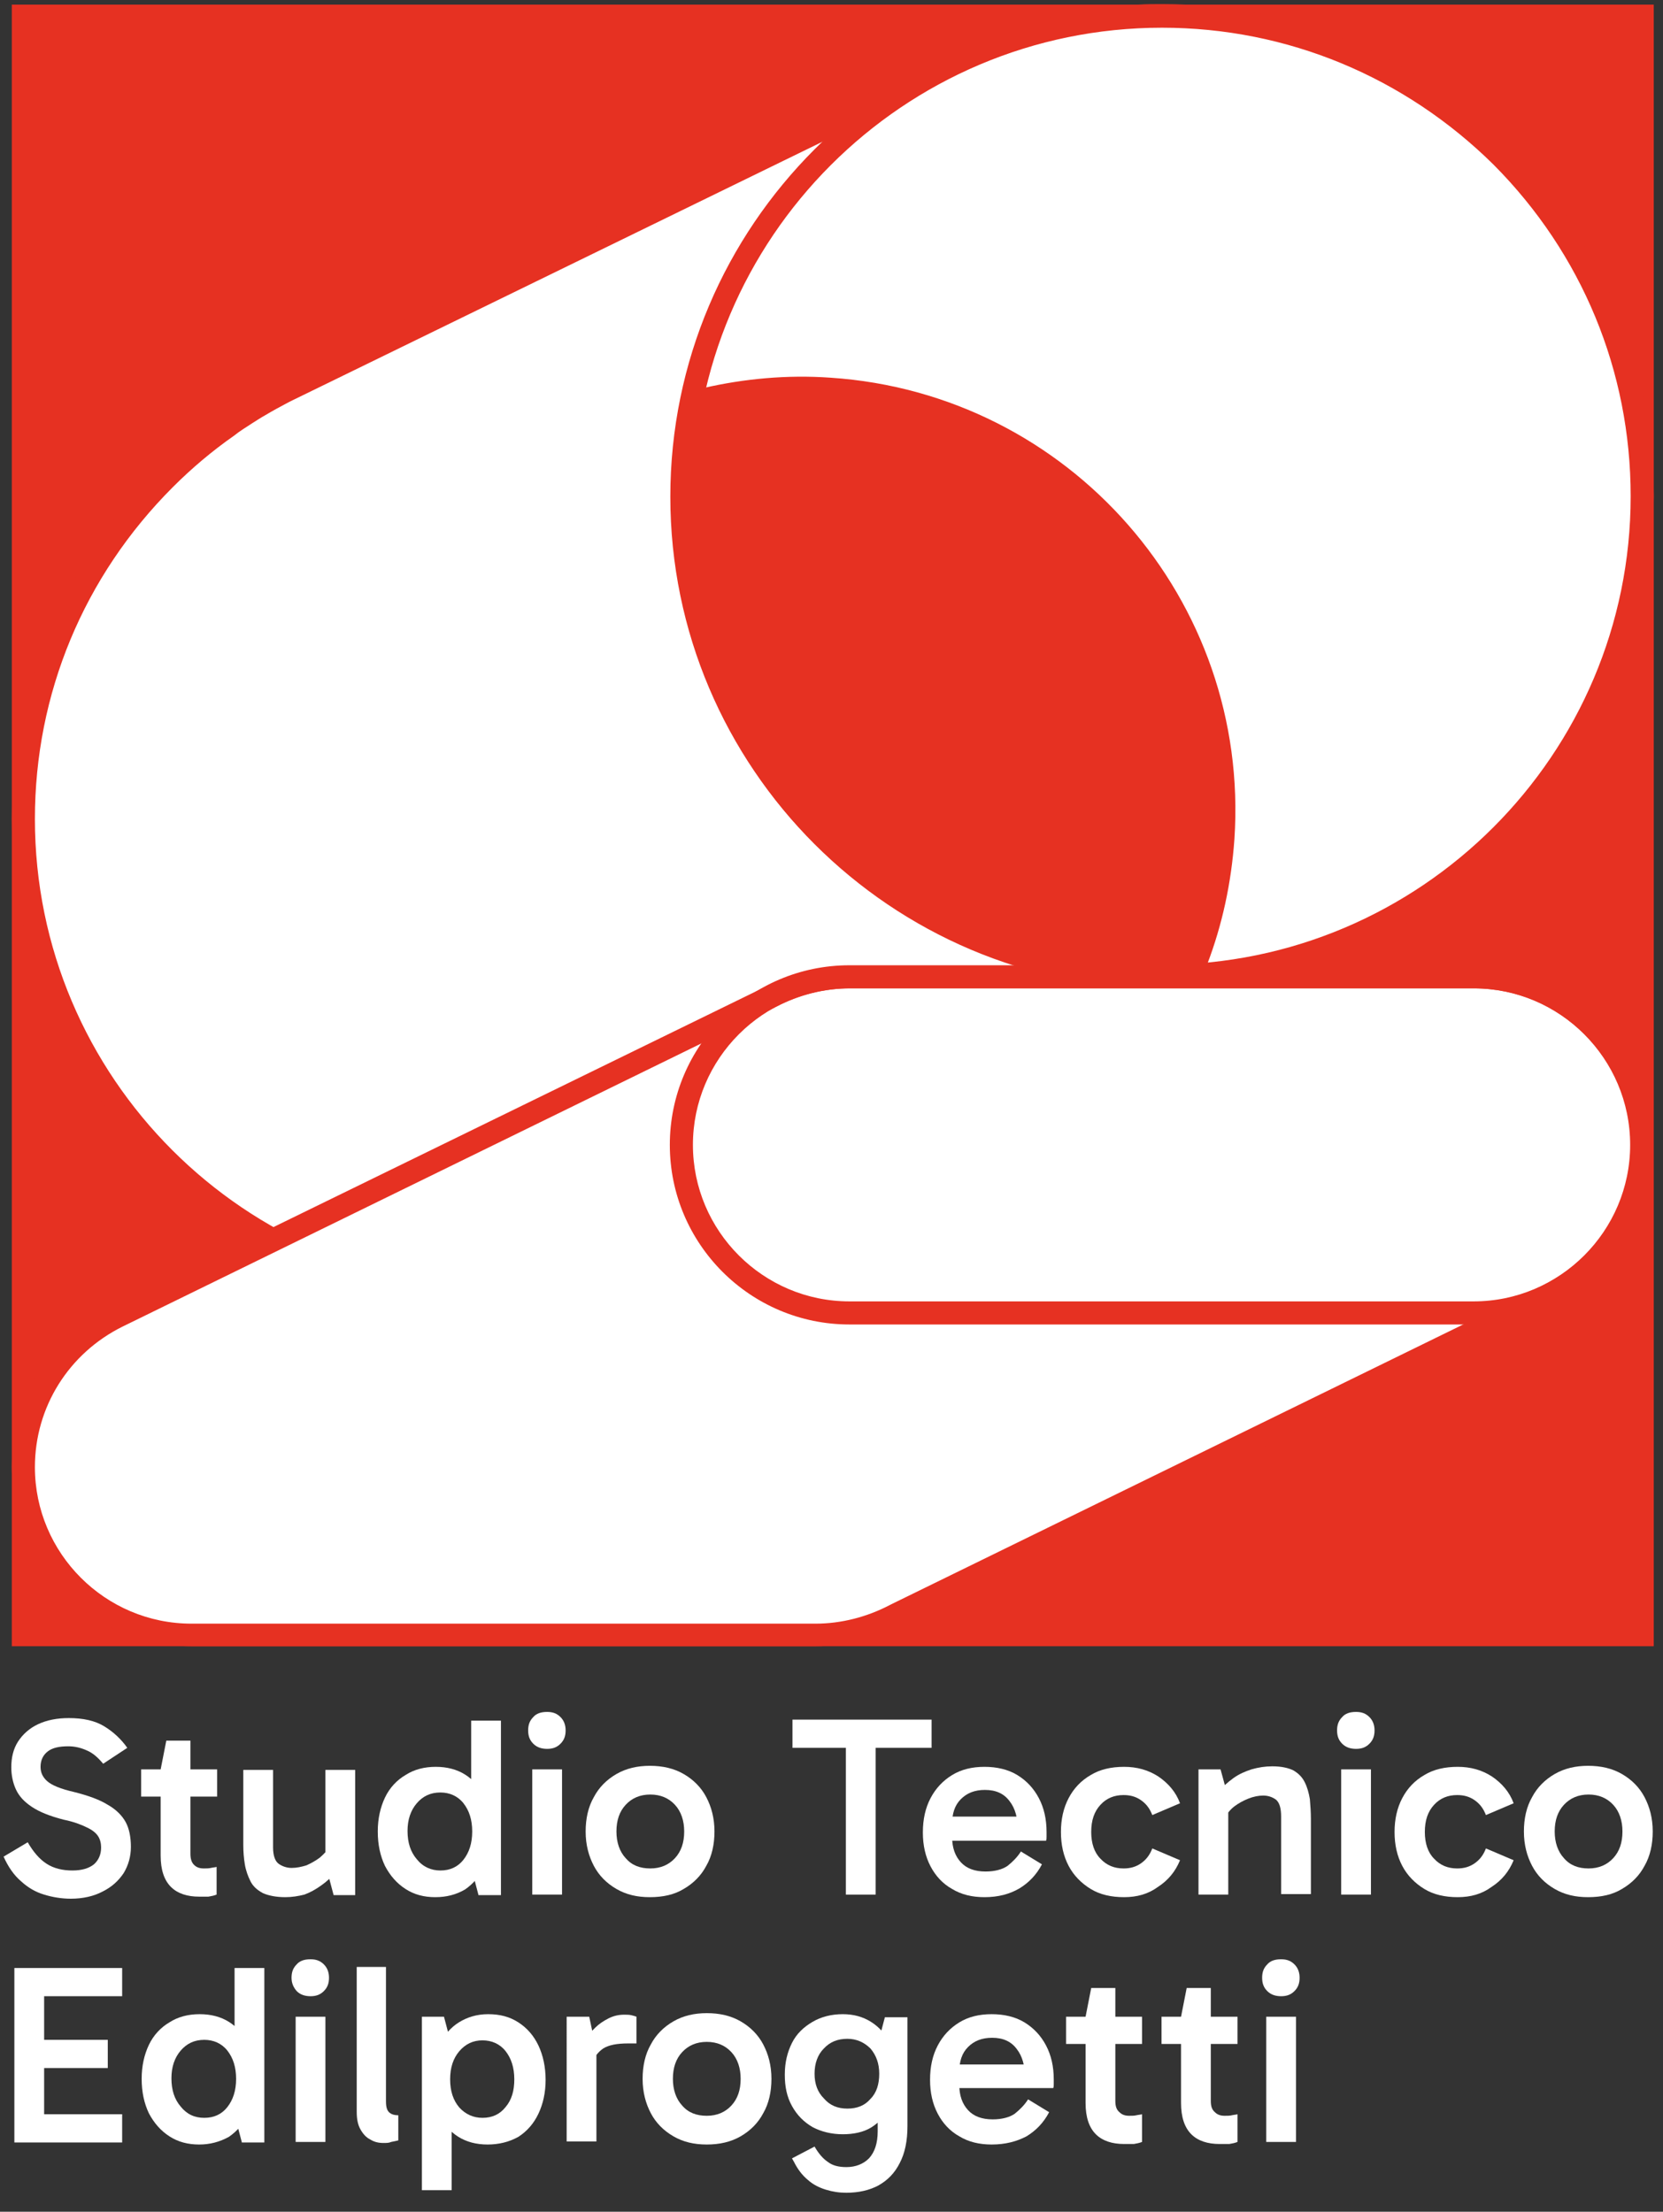
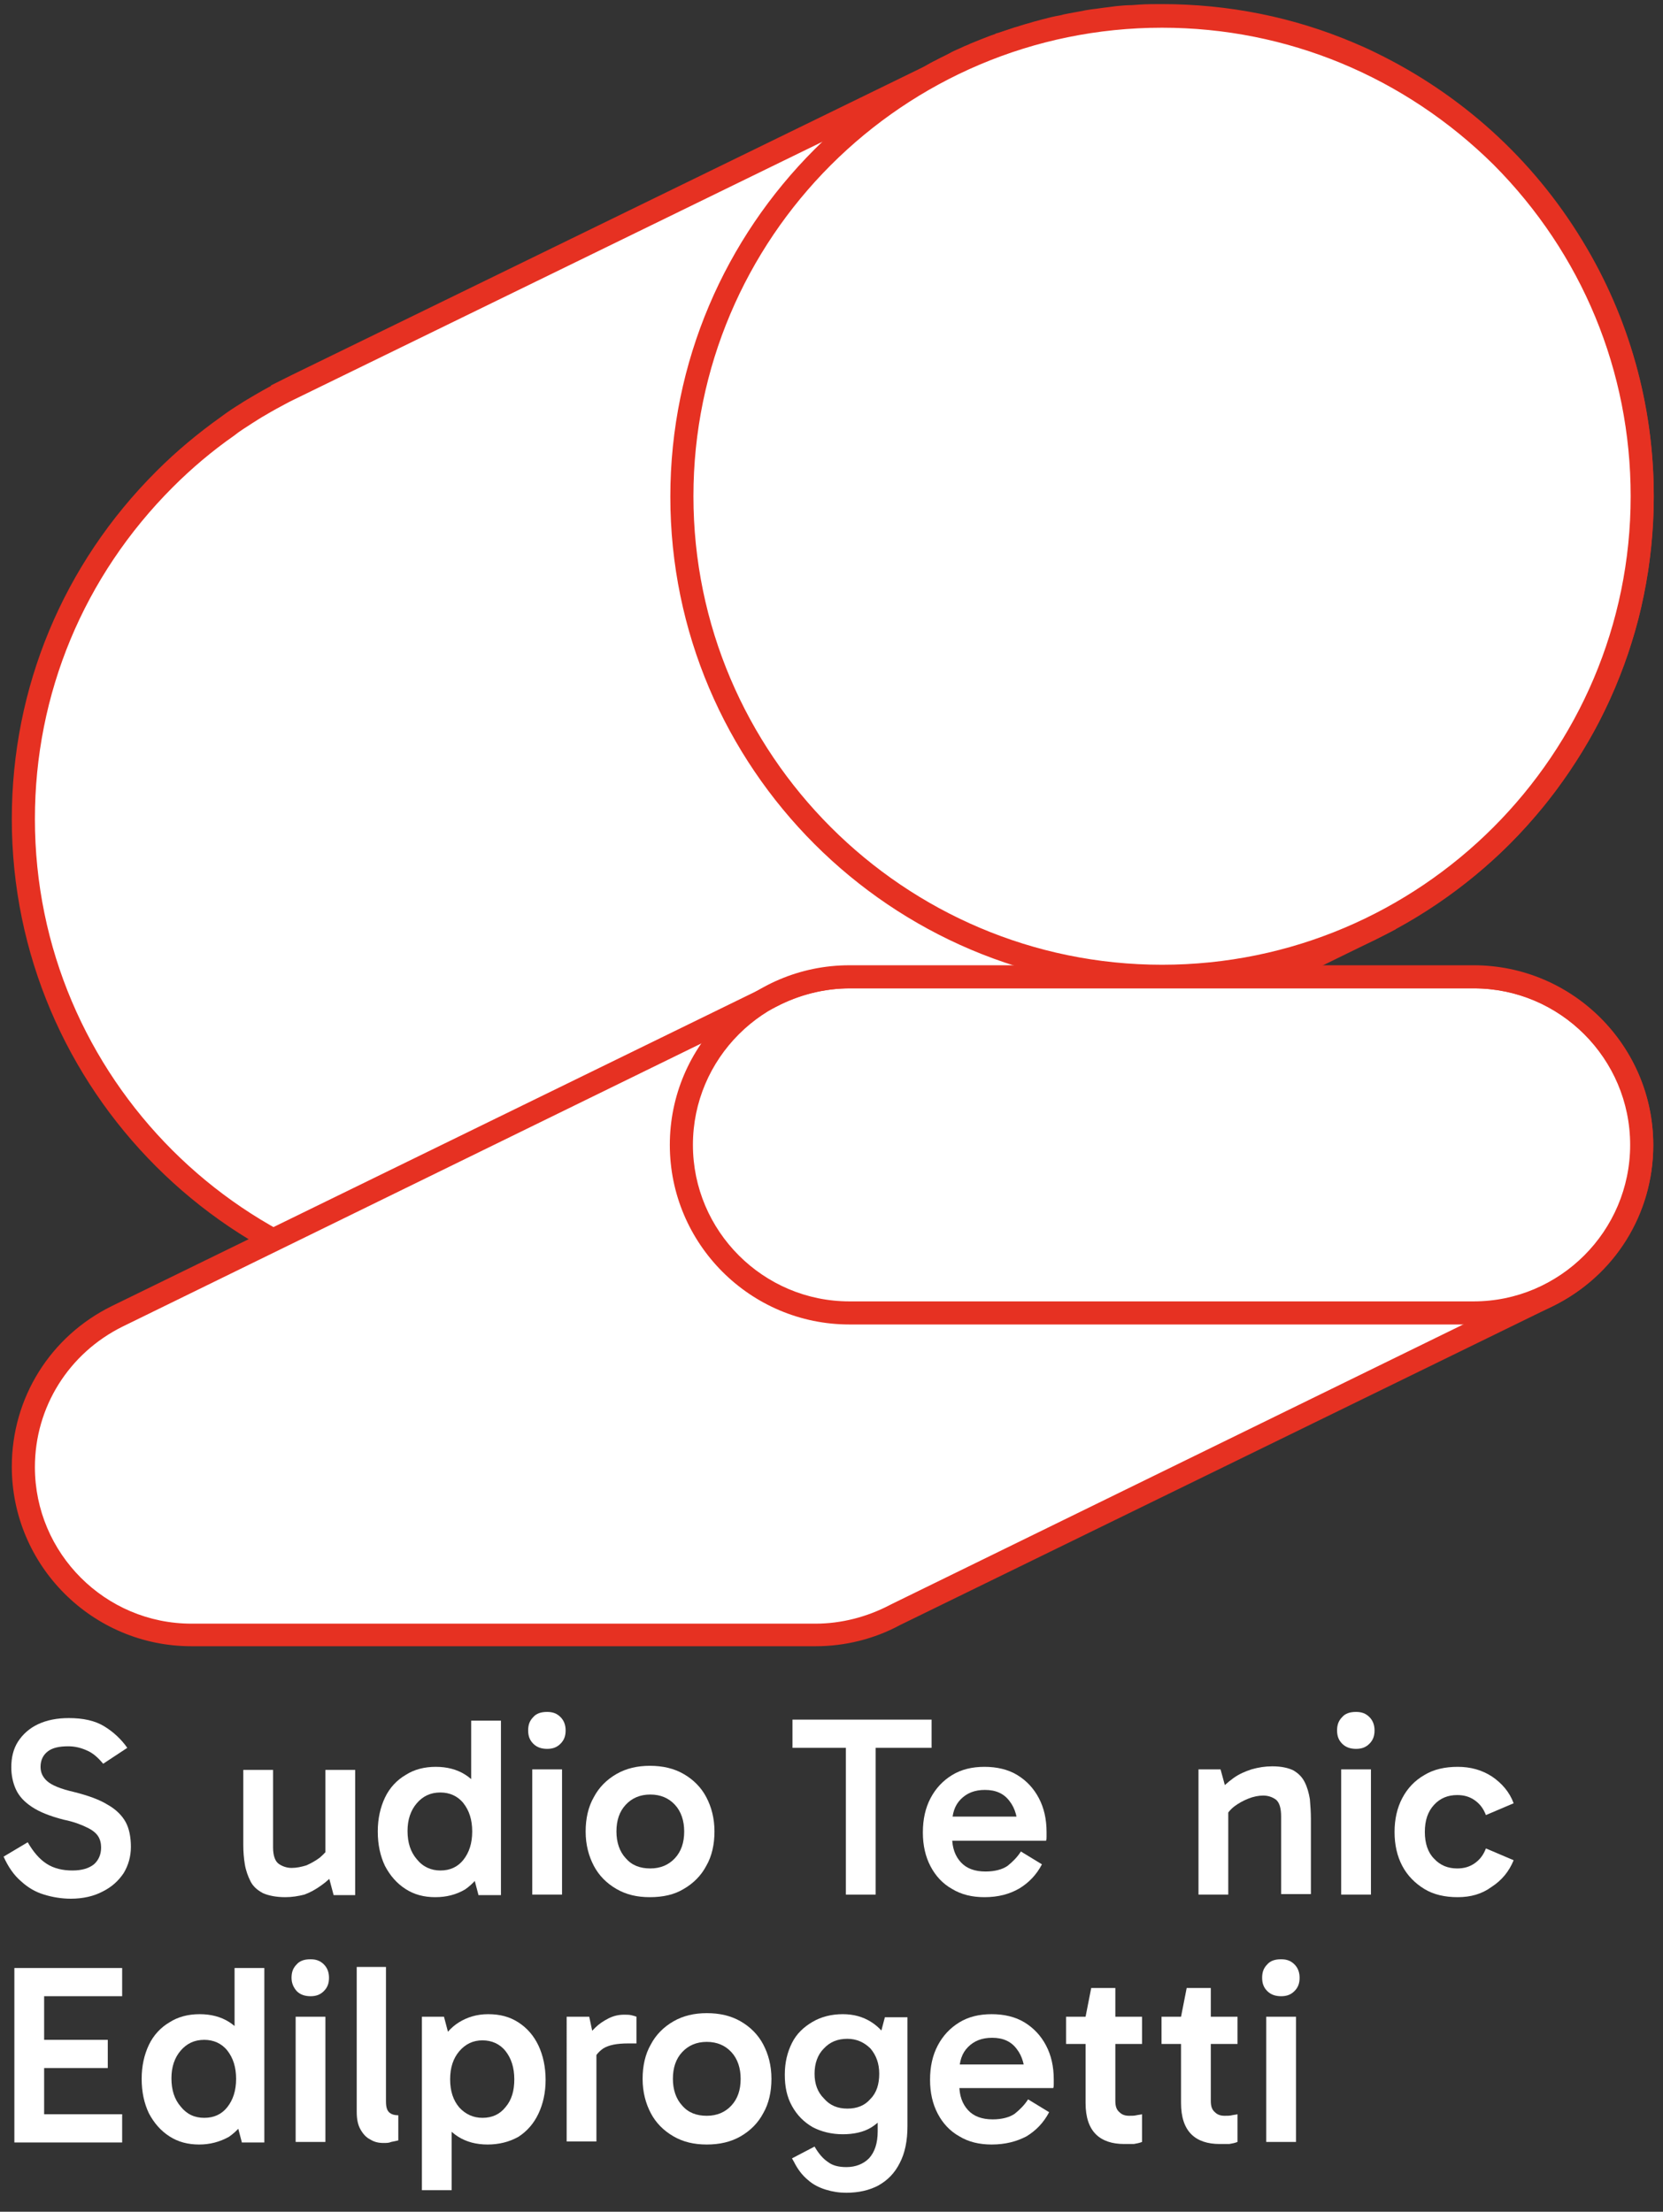
<svg xmlns="http://www.w3.org/2000/svg" version="1.1" id="Livello_1" x="0px" y="0px" viewBox="0 0 324 431" overflow="visible" xml:space="preserve">
  <rect x="0" y="0" width="324" height="431" fill="#333333" stroke="none" />
  <g>
    <path fill="#FFFFFF" d="M13.8,370c-1.8,0-3.6-0.3-5.2-0.8c-1.7-0.5-3.2-1.4-4.5-2.6c-1.4-1.2-2.5-2.8-3.4-4.8l4.7-2.8   c1.1,1.9,2.3,3.3,3.7,4.2c1.4,0.9,3.1,1.3,5,1.3c1.8,0,3.2-0.4,4.2-1.2c0.9-0.8,1.4-1.9,1.4-3.3c0-0.8-0.2-1.6-0.6-2.2   c-0.4-0.6-1.1-1.2-2.2-1.7c-1-0.5-2.5-1.1-4.5-1.5c-2.7-0.7-4.7-1.5-6.2-2.5c-1.5-1-2.5-2.1-3.1-3.4c-0.6-1.3-0.9-2.8-0.9-4.3   c0-1.9,0.4-3.6,1.3-5c0.9-1.4,2.2-2.6,3.9-3.4c1.7-0.8,3.7-1.2,6-1.2c2.8,0,5.1,0.5,6.9,1.6c1.8,1.1,3.3,2.5,4.5,4.2l-4.7,3.1   c-1-1.2-2-2.1-3.2-2.6c-1.1-0.5-2.3-0.8-3.6-0.8c-1.8,0-3.1,0.3-4,1c-0.9,0.7-1.4,1.7-1.4,3c0,1.1,0.4,2,1.3,2.8s2.6,1.5,5.2,2.1   c2.8,0.7,5,1.5,6.6,2.5c1.6,0.9,2.8,2.1,3.5,3.4c0.7,1.3,1,3,1,4.8c0,1.9-0.5,3.6-1.4,5.1c-1,1.5-2.3,2.7-4.1,3.6   C18.3,369.5,16.2,370,13.8,370z" />
-     <path fill="#FFFFFF" d="M27.5,350.1v-5.3h14.8v5.3H27.5z M38.8,369.6c-2.3,0-4.2-0.6-5.5-1.9c-1.3-1.3-2-3.3-2-6.1v-16.5v-0.3   l1.1-5.6h4.7v22c0,1,0.2,1.7,0.7,2.2c0.5,0.5,1.1,0.7,1.9,0.7c0.5,0,1,0,1.4-0.1c0.4-0.1,0.8-0.1,1.1-0.2v5.4   c-0.5,0.2-1,0.3-1.6,0.4C40.2,369.6,39.6,369.6,38.8,369.6z" />
    <path fill="#FFFFFF" d="M55.6,369.7c-1.8,0-3.3-0.3-4.4-0.8c-1.1-0.6-1.9-1.3-2.4-2.3c-0.5-1-0.9-2.1-1.1-3.3   c-0.2-1.2-0.3-2.5-0.3-3.8v-14.6h5.8V360c0,1.6,0.4,2.7,1.1,3.2c0.7,0.5,1.6,0.8,2.5,0.8c1,0,1.9-0.2,2.9-0.5   c0.9-0.4,1.8-0.9,2.6-1.5c0.8-0.7,1.5-1.4,1.9-2.2l0.4,3.1h-1.2v-18h5.8v24.4H65l-1.2-4.5h1.6c-0.8,1-1.8,1.9-2.8,2.6   c-1.1,0.8-2.2,1.4-3.3,1.8C58.1,369.5,56.9,369.7,55.6,369.7z" />
    <path fill="#FFFFFF" d="M84.8,369.7c-2.2,0-4.1-0.5-5.8-1.6c-1.7-1.1-3-2.6-4-4.5c-0.9-1.9-1.4-4.1-1.4-6.7c0-2.5,0.5-4.7,1.4-6.6   c0.9-1.9,2.3-3.4,4-4.4c1.7-1.1,3.7-1.6,5.9-1.6c2.2,0,4.1,0.5,5.7,1.5c1.6,1,2.9,2.5,3.8,4.4c0.9,1.9,1.3,4.2,1.3,6.8   c0,2.6-0.4,4.8-1.3,6.7c-0.9,1.9-2.2,3.4-3.8,4.5C88.9,369.2,87,369.7,84.8,369.7z M85.8,364.5c1.9,0,3.4-0.7,4.5-2.1   c1.1-1.4,1.7-3.2,1.7-5.5c0-2.3-0.6-4.1-1.7-5.5c-1.1-1.4-2.7-2.1-4.5-2.1c-1.9,0-3.4,0.7-4.6,2.1c-1.2,1.4-1.8,3.2-1.8,5.4   c0,2.3,0.6,4.1,1.8,5.5C82.4,363.8,84,364.5,85.8,364.5z M93.2,369.2l-1.4-5.3h0.4v-13h-0.4v-15.6h5.8v34H93.2z" />
    <path fill="#FFFFFF" d="M102.9,337.2c0-1.1,0.3-1.9,1-2.6c0.6-0.7,1.5-1,2.7-1c1.1,0,1.9,0.3,2.6,1c0.7,0.7,1,1.6,1,2.6   c0,1.1-0.3,1.9-1,2.6c-0.7,0.7-1.5,1-2.6,1c-1.1,0-2-0.3-2.7-1C103.2,339.1,102.9,338.3,102.9,337.2z M109.5,369.2h-5.8v-24.4h5.8   V369.2z" />
    <path fill="#FFFFFF" d="M126.6,369.7c-2.5,0-4.6-0.5-6.5-1.6c-1.9-1.1-3.4-2.6-4.4-4.5c-1-1.9-1.6-4.1-1.6-6.7   c0-2.5,0.5-4.8,1.6-6.7c1-1.9,2.5-3.4,4.4-4.5c1.9-1.1,4.1-1.6,6.5-1.6c2.5,0,4.7,0.5,6.6,1.6c1.9,1.1,3.4,2.6,4.4,4.5   c1,1.9,1.6,4.1,1.6,6.7c0,2.5-0.5,4.8-1.6,6.7c-1,1.9-2.5,3.4-4.4,4.5C131.4,369.2,129.2,369.7,126.6,369.7z M126.7,364.1   c2,0,3.6-0.7,4.8-2c1.2-1.3,1.8-3,1.8-5.2c0-2.1-0.6-3.9-1.8-5.2c-1.2-1.3-2.8-2-4.8-2c-2,0-3.6,0.7-4.8,2c-1.2,1.3-1.8,3-1.8,5.2   c0,2.1,0.6,3.9,1.8,5.2C123.1,363.5,124.7,364.1,126.7,364.1z" />
    <path fill="#FFFFFF" d="M154.4,340.6v-5.5h27.1v5.5H154.4z M164.8,369.2v-30.4h5.8v30.4H164.8z" />
    <path fill="#FFFFFF" d="M191.8,369.7c-2.4,0-4.5-0.5-6.3-1.6c-1.8-1-3.2-2.5-4.2-4.4c-1-1.9-1.5-4.1-1.5-6.6c0-2.6,0.5-4.8,1.5-6.7   c1-1.9,2.4-3.4,4.2-4.5c1.8-1.1,3.9-1.6,6.3-1.6c2.4,0,4.6,0.5,6.4,1.6c1.8,1.1,3.2,2.6,4.2,4.5c1,1.9,1.5,4.1,1.5,6.6   c0,0.3,0,0.6,0,0.9s0,0.6-0.1,0.8h-18.9V354h14.6l-1.2,2.6c0-2.3-0.5-4.2-1.6-5.6c-1.1-1.5-2.7-2.2-4.8-2.2c-2,0-3.5,0.6-4.7,1.8   s-1.7,2.8-1.7,4.8v2.6c0,2.1,0.6,3.7,1.7,4.9c1.1,1.2,2.7,1.8,4.8,1.8c1.8,0,3.3-0.4,4.3-1.1c1-0.8,1.9-1.7,2.6-2.8l4.1,2.5   c-1.1,2.1-2.6,3.6-4.4,4.7C196.7,369.1,194.5,369.7,191.8,369.7z" />
-     <path fill="#FFFFFF" d="M219,369.7c-2.5,0-4.7-0.5-6.5-1.6c-1.8-1.1-3.3-2.6-4.3-4.5c-1-1.9-1.5-4.1-1.5-6.6c0-2.5,0.5-4.7,1.5-6.6   c1-1.9,2.4-3.4,4.3-4.5c1.8-1.1,4-1.6,6.5-1.6c2.5,0,4.7,0.6,6.7,1.9c1.9,1.3,3.4,3,4.2,5.2l-5.4,2.3c-0.5-1.3-1.2-2.2-2.2-2.9   s-2.1-1-3.4-1c-1.8,0-3.3,0.6-4.5,1.9s-1.8,3-1.8,5.3c0,2.2,0.6,4,1.8,5.2c1.2,1.3,2.7,1.9,4.5,1.9c1.3,0,2.4-0.3,3.4-1   c1-0.7,1.7-1.6,2.2-2.9l5.4,2.3c-0.9,2.2-2.3,3.9-4.3,5.2C223.7,369.1,221.5,369.7,219,369.7z" />
    <path fill="#FFFFFF" d="M247.9,344.2c1.7,0,3.1,0.3,4.1,0.8c1,0.6,1.7,1.3,2.2,2.3s0.8,2.1,1,3.3c0.1,1.2,0.2,2.5,0.2,3.8v14.7   h-5.8V354c0-1.6-0.3-2.7-1-3.3c-0.7-0.5-1.5-0.8-2.5-0.8c-0.9,0-1.9,0.2-2.9,0.6c-1,0.4-1.9,0.9-2.7,1.5c-0.8,0.6-1.4,1.4-1.9,2.2   l-0.5-3.1h1.2v18.1h-5.8v-24.4h4.3l1.2,4.4l-1.7,0c0.9-1,1.9-1.9,3-2.7s2.3-1.3,3.5-1.7C245.2,344.4,246.5,344.2,247.9,344.2z" />
    <path fill="#FFFFFF" d="M260.5,337.2c0-1.1,0.3-1.9,1-2.6c0.6-0.7,1.5-1,2.7-1c1.1,0,1.9,0.3,2.6,1c0.7,0.7,1,1.6,1,2.6   c0,1.1-0.3,1.9-1,2.6c-0.7,0.7-1.5,1-2.6,1c-1.1,0-2-0.3-2.7-1C260.8,339.1,260.5,338.3,260.5,337.2z M267.1,369.2h-5.8v-24.4h5.8   V369.2z" />
    <path fill="#FFFFFF" d="M284,369.7c-2.5,0-4.7-0.5-6.5-1.6c-1.8-1.1-3.3-2.6-4.3-4.5c-1-1.9-1.5-4.1-1.5-6.6c0-2.5,0.5-4.7,1.5-6.6   c1-1.9,2.4-3.4,4.3-4.5c1.8-1.1,4-1.6,6.5-1.6c2.5,0,4.7,0.6,6.7,1.9c1.9,1.3,3.4,3,4.2,5.2l-5.4,2.3c-0.5-1.3-1.2-2.2-2.2-2.9   s-2.1-1-3.4-1c-1.8,0-3.3,0.6-4.5,1.9s-1.8,3-1.8,5.3c0,2.2,0.6,4,1.8,5.2c1.2,1.3,2.7,1.9,4.5,1.9c1.3,0,2.4-0.3,3.4-1   c1-0.7,1.7-1.6,2.2-2.9l5.4,2.3c-0.9,2.2-2.3,3.9-4.3,5.2C288.7,369.1,286.5,369.7,284,369.7z" />
-     <path fill="#FFFFFF" d="M309.4,369.7c-2.5,0-4.6-0.5-6.5-1.6c-1.9-1.1-3.4-2.6-4.4-4.5c-1-1.9-1.6-4.1-1.6-6.7   c0-2.5,0.5-4.8,1.6-6.7c1-1.9,2.5-3.4,4.4-4.5c1.9-1.1,4.1-1.6,6.5-1.6c2.5,0,4.7,0.5,6.6,1.6c1.9,1.1,3.4,2.6,4.4,4.5   c1,1.9,1.6,4.1,1.6,6.7c0,2.5-0.5,4.8-1.6,6.7c-1,1.9-2.5,3.4-4.4,4.5C314.2,369.2,312,369.7,309.4,369.7z M309.5,364.1   c2,0,3.6-0.7,4.8-2c1.2-1.3,1.8-3,1.8-5.2c0-2.1-0.6-3.9-1.8-5.2c-1.2-1.3-2.8-2-4.8-2c-2,0-3.6,0.7-4.8,2c-1.2,1.3-1.8,3-1.8,5.2   c0,2.1,0.6,3.9,1.8,5.2C305.9,363.5,307.5,364.1,309.5,364.1z" />
    <path fill="#FFFFFF" d="M7,388.9l1.6-2.1v26.7l-1.9-1.5h17.1v5.5h-21v-34h21v5.5H7z M7.2,403v-5.5H21v5.5H7.2z" />
    <path fill="#FFFFFF" d="M38.8,417.9c-2.2,0-4.1-0.5-5.8-1.6c-1.7-1.1-3-2.6-4-4.5c-0.9-1.9-1.4-4.1-1.4-6.7c0-2.5,0.5-4.7,1.4-6.6   c0.9-1.9,2.3-3.4,4-4.4c1.7-1.1,3.7-1.6,5.9-1.6c2.2,0,4.1,0.5,5.7,1.5c1.6,1,2.9,2.5,3.8,4.4c0.9,1.9,1.3,4.2,1.3,6.8   c0,2.6-0.4,4.8-1.3,6.7c-0.9,1.9-2.2,3.4-3.8,4.5C42.8,417.4,40.9,417.9,38.8,417.9z M39.8,412.7c1.9,0,3.4-0.7,4.5-2.1   c1.1-1.4,1.7-3.2,1.7-5.5c0-2.3-0.6-4.1-1.7-5.5c-1.1-1.4-2.7-2.1-4.5-2.1c-1.9,0-3.4,0.7-4.6,2.1c-1.2,1.4-1.8,3.2-1.8,5.4   c0,2.3,0.6,4.1,1.8,5.5C36.4,412,37.9,412.7,39.8,412.7z M47.1,417.4l-1.4-5.3h0.4v-13h-0.4v-15.6h5.8v34H47.1z" />
    <path fill="#FFFFFF" d="M56.8,385.4c0-1.1,0.3-1.9,1-2.6c0.6-0.7,1.5-1,2.7-1c1.1,0,1.9,0.3,2.6,1c0.7,0.7,1,1.6,1,2.6   c0,1.1-0.3,1.9-1,2.6c-0.7,0.7-1.5,1-2.6,1c-1.1,0-2-0.3-2.7-1C57.2,387.3,56.8,386.5,56.8,385.4z M63.4,417.4h-5.8V393h5.8V417.4z   " />
    <path fill="#FFFFFF" d="M74.7,417.6c-1,0-1.8-0.2-2.6-0.7c-0.8-0.4-1.4-1.1-1.9-2c-0.5-0.9-0.7-2-0.7-3.4v-28.2h5.7v26.2   c0,1.1,0.2,1.8,0.7,2.2c0.5,0.4,1.1,0.5,1.7,0.5v4.9c-0.4,0.1-0.9,0.2-1.4,0.3C75.8,417.6,75.3,417.6,74.7,417.6z" />
    <path fill="#FFFFFF" d="M82.2,426.9V393h4.3l1.4,5.3h-0.5v13H88v15.5H82.2z M95,417.9c-2.2,0-4.1-0.5-5.7-1.5   c-1.6-1-2.9-2.5-3.8-4.4s-1.3-4.1-1.3-6.7c0-2.6,0.5-4.9,1.4-6.8c0.9-1.9,2.2-3.4,3.8-4.4c1.6-1,3.5-1.6,5.7-1.6   c2.3,0,4.2,0.5,5.9,1.6c1.7,1.1,3,2.6,3.9,4.5c0.9,1.9,1.4,4.2,1.4,6.7c0,2.5-0.5,4.7-1.4,6.6c-0.9,1.9-2.2,3.4-3.9,4.5   C99.2,417.4,97.2,417.9,95,417.9z M94,412.7c1.9,0,3.4-0.7,4.5-2.1c1.2-1.4,1.7-3.2,1.7-5.4c0-2.3-0.6-4.1-1.7-5.5   s-2.7-2.1-4.5-2.1c-1.8,0-3.3,0.7-4.5,2.1c-1.2,1.4-1.8,3.2-1.8,5.5c0,2.3,0.6,4.1,1.8,5.5C90.7,412,92.2,412.7,94,412.7z" />
    <path fill="#FFFFFF" d="M114.8,393l1.4,6.6v17.7h-5.8V393H114.8z M115.2,402.4l-1.2-0.5v-4.3l0.4-0.6c0.3-0.6,0.9-1.2,1.6-1.9   c0.7-0.7,1.6-1.3,2.6-1.8c1-0.5,2-0.7,3-0.7c0.5,0,1,0,1.4,0.1c0.4,0.1,0.8,0.2,1,0.3v5.2h-1.6c-2.2,0-3.8,0.3-4.9,1   C116.5,399.9,115.7,400.9,115.2,402.4z" />
    <path fill="#FFFFFF" d="M137.7,417.9c-2.5,0-4.6-0.5-6.5-1.6c-1.9-1.1-3.4-2.6-4.4-4.5c-1-1.9-1.6-4.1-1.6-6.7   c0-2.5,0.5-4.8,1.6-6.7c1-1.9,2.5-3.4,4.4-4.5c1.9-1.1,4.1-1.6,6.5-1.6c2.5,0,4.7,0.5,6.6,1.6c1.9,1.1,3.4,2.6,4.4,4.5   c1,1.9,1.6,4.1,1.6,6.7c0,2.5-0.5,4.8-1.6,6.7c-1,1.9-2.5,3.4-4.4,4.5C142.4,417.4,140.2,417.9,137.7,417.9z M137.7,412.3   c2,0,3.6-0.7,4.8-2c1.2-1.3,1.8-3,1.8-5.2c0-2.1-0.6-3.9-1.8-5.2c-1.2-1.3-2.8-2-4.8-2c-2,0-3.6,0.7-4.8,2c-1.2,1.3-1.8,3-1.8,5.2   c0,2.1,0.6,3.9,1.8,5.2C134.1,411.7,135.7,412.3,137.7,412.3z" />
    <path fill="#FFFFFF" d="M164.2,415.9c-2.2,0-4.2-0.5-5.9-1.4c-1.7-1-3-2.3-4-4.1c-1-1.8-1.4-3.8-1.4-6.1c0-2.4,0.5-4.4,1.4-6.2   s2.3-3.1,4-4.1c1.7-1,3.7-1.5,5.9-1.5c2.1,0,3.9,0.5,5.5,1.5c1.6,1,2.8,2.4,3.7,4.1c0.9,1.8,1.3,3.8,1.3,6.2s-0.4,4.4-1.3,6.2   s-2.1,3.1-3.7,4.1C168.2,415.5,166.3,415.9,164.2,415.9z M164.9,427.3c-1.4,0-2.7-0.2-4-0.6c-1.3-0.4-2.5-1-3.5-1.9   c-1.1-0.9-2-2.1-2.7-3.5l-0.4-0.7l4.4-2.3c0.8,1.4,1.7,2.4,2.6,3c0.9,0.7,2.1,1,3.6,1c1.8,0,3.3-0.6,4.4-1.7   c1.1-1.2,1.7-2.9,1.7-5.3v-5.7h0.5v-11.2h-0.5l1.4-5.3h4.4v21.2c0,2.9-0.5,5.3-1.5,7.2c-1,2-2.4,3.4-4.2,4.4   C169.4,426.8,167.3,427.3,164.9,427.3z M165.1,410.9c1.9,0,3.4-0.6,4.5-1.9c1.2-1.2,1.7-2.9,1.7-4.9s-0.6-3.6-1.7-4.9   c-1.2-1.2-2.7-1.9-4.5-1.9c-1.9,0-3.4,0.6-4.6,1.9c-1.2,1.2-1.8,2.9-1.8,4.9c0,2,0.6,3.6,1.8,4.8   C161.7,410.3,163.2,410.9,165.1,410.9z" />
    <path fill="#FFFFFF" d="M193.2,417.9c-2.4,0-4.5-0.5-6.3-1.6c-1.8-1-3.2-2.5-4.2-4.4c-1-1.9-1.5-4.1-1.5-6.6c0-2.6,0.5-4.8,1.5-6.7   c1-1.9,2.4-3.4,4.2-4.5c1.8-1.1,3.9-1.6,6.3-1.6c2.4,0,4.6,0.5,6.4,1.6c1.8,1.1,3.2,2.6,4.2,4.5c1,1.9,1.5,4.1,1.5,6.6   c0,0.3,0,0.6,0,0.9s0,0.6-0.1,0.8h-18.9v-4.6h14.6l-1.2,2.6c0-2.3-0.5-4.2-1.6-5.6c-1.1-1.5-2.7-2.2-4.8-2.2c-2,0-3.5,0.6-4.7,1.8   s-1.7,2.8-1.7,4.8v2.6c0,2.1,0.6,3.7,1.7,4.9c1.1,1.2,2.7,1.8,4.8,1.8c1.8,0,3.3-0.4,4.3-1.1c1-0.8,1.9-1.7,2.6-2.8l4.1,2.5   c-1.1,2.1-2.6,3.6-4.4,4.7C198.1,417.3,195.9,417.9,193.2,417.9z" />
    <path fill="#FFFFFF" d="M207.7,398.3V393h14.8v5.3H207.7z M219,417.8c-2.3,0-4.2-0.6-5.5-1.9c-1.3-1.3-2-3.3-2-6.1v-16.5V393   l1.1-5.6h4.7v22c0,1,0.2,1.7,0.8,2.2c0.5,0.5,1.1,0.7,1.9,0.7c0.5,0,1,0,1.4-0.1c0.4-0.1,0.8-0.1,1.1-0.2v5.4   c-0.5,0.2-1,0.3-1.6,0.4C220.5,417.8,219.8,417.8,219,417.8z" />
    <path fill="#FFFFFF" d="M226.3,398.3V393h14.8v5.3H226.3z M237.6,417.8c-2.3,0-4.2-0.6-5.5-1.9c-1.3-1.3-2-3.3-2-6.1v-16.5V393   l1.1-5.6h4.7v22c0,1,0.2,1.7,0.8,2.2c0.5,0.5,1.1,0.7,1.9,0.7c0.5,0,1,0,1.4-0.1c0.4-0.1,0.8-0.1,1.1-0.2v5.4   c-0.5,0.2-1,0.3-1.6,0.4C239.1,417.8,238.4,417.8,237.6,417.8z" />
    <path fill="#FFFFFF" d="M245.9,385.4c0-1.1,0.3-1.9,1-2.6c0.6-0.7,1.5-1,2.7-1c1.1,0,1.9,0.3,2.6,1c0.7,0.7,1,1.6,1,2.6   c0,1.1-0.3,1.9-1,2.6c-0.7,0.7-1.5,1-2.6,1c-1.1,0-2-0.3-2.7-1C246.2,387.3,245.9,386.5,245.9,385.4z M252.5,417.4h-5.8V393h5.8   V417.4z" />
  </g>
  <g>
    <g>
-       <rect x="2.3" y="0.9" fill="#E63122" width="319.9" height="319.9" />
-     </g>
+       </g>
    <g>
      <path fill="#FFFFFF" d="M306.4,48.3c-9.4-15.4-23.1-27.9-39.5-35.8c-1.4-0.7-2.7-1.3-4.1-1.9c-11.2-4.7-23.5-7.4-36.4-7.4h0l0,0    c0,0,0,0,0,0c-1.5,0-2.9,0-4.4,0.1c-0.5,0-0.9,0.1-1.4,0.1c-1,0.1-2,0.1-3,0.2c-0.5,0-1,0.1-1.5,0.1c-1,0.1-2,0.2-3,0.4    c-0.4,0.1-0.9,0.1-1.3,0.2c-1.4,0.2-2.8,0.5-4.1,0.7c-0.2,0.1-0.5,0.1-0.7,0.2c-1.1,0.2-2.3,0.5-3.4,0.8c-0.5,0.1-1,0.3-1.5,0.4    c-0.9,0.2-1.7,0.5-2.6,0.7c-0.5,0.2-1,0.3-1.6,0.5c-0.9,0.3-1.7,0.6-2.6,0.9c-0.5,0.2-0.9,0.3-1.4,0.5c-1.2,0.5-2.5,0.9-3.7,1.4    c-0.5,0.2-0.9,0.4-1.4,0.6c-0.8,0.3-1.6,0.7-2.3,1.1c-0.6,0.3-1.1,0.5-1.7,0.8c-0.7,0.3-1.3,0.7-1.9,1c-0.6,0.3-1.2,0.6-1.8,0.9    c0,0-0.1,0-0.1,0.1L57.7,75.2c-0.1,0.1-0.3,0.1-0.4,0.2l-2.1,1l0,0c-1.6,0.8-3.1,1.6-4.6,2.5c-0.9,0.5-1.8,1.1-2.7,1.7    c-1.2,0.8-2.4,1.6-3.6,2.4c-4.3,3.1-8.4,6.5-12.2,10.2c-0.1,0.1-0.1,0.1-0.2,0.2C15,110.4,4.6,133.8,4.6,159.6    c0,51.7,41.9,93.6,93.6,93.6c1.5,0,2.9,0,4.4-0.1c0.5,0,0.9-0.1,1.3-0.1c1-0.1,2-0.1,3.1-0.2c0.5,0,1-0.1,1.5-0.1    c1-0.1,2-0.2,3-0.4c0.4-0.1,0.8-0.1,1.3-0.2c1.4-0.2,2.8-0.5,4.2-0.7c0.2,0,0.5-0.1,0.7-0.2c1.1-0.2,2.3-0.5,3.4-0.8    c0.5-0.1,1-0.3,1.5-0.4c0.9-0.2,1.8-0.5,2.6-0.7c0.5-0.2,1-0.3,1.5-0.5c0.9-0.3,1.8-0.6,2.6-0.9c0.5-0.2,0.9-0.3,1.4-0.5    c1.2-0.5,2.5-0.9,3.7-1.5c0.5-0.2,0.9-0.4,1.4-0.6c0.8-0.3,1.6-0.7,2.4-1.1c0.6-0.3,1.1-0.5,1.7-0.8c0.7-0.3,1.3-0.7,2-1    c0.6-0.3,1.2-0.6,1.7-0.9c0,0,0.1,0,0.1-0.1l123.3-60.2c0.1-0.1,0.3-0.1,0.4-0.2l2.1-1l0,0c8.6-4.5,16.5-10.2,23.3-17    c2.3-2.3,4.5-4.8,6.6-7.4c1.1-1.4,2.2-2.8,3.3-4.3c1-1.5,2-2.9,3-4.5c1.9-3,3.7-6.2,5.3-9.4c0.7-1.4,1.3-2.7,1.9-4.1    c1.2-2.8,2.2-5.7,3.1-8.6c0.5-1.5,0.9-2.9,1.3-4.4c0.8-3,1.4-6,1.9-9.1c0.7-4.6,1.1-9.4,1.1-14.2C319.9,79,315,62.4,306.4,48.3z" />
      <path fill="#E63122" d="M98.1,255.4c-52.8,0-95.8-43-95.8-95.8c0-25.6,10-49.6,28.1-67.7l0.2-0.2c3.8-3.8,8-7.3,12.5-10.5    c1.2-0.9,2.4-1.7,3.7-2.5c0.9-0.6,1.8-1.1,2.8-1.7c1-0.6,2.1-1.2,3.2-1.8l0-0.1l4-2L180,13c0.6-0.3,1.2-0.7,1.8-1    c0.7-0.3,1.3-0.7,2-1c0.6-0.3,1.2-0.6,1.7-0.9c0.8-0.4,1.6-0.7,2.4-1.1l0.5-0.2c0.3-0.1,0.6-0.3,0.9-0.4c1.2-0.5,2.5-1,3.8-1.5    c0.3-0.1,0.7-0.2,1-0.4l0.4-0.1c0.9-0.3,1.8-0.6,2.7-0.9c0.5-0.2,1.1-0.3,1.6-0.5c0.9-0.3,1.8-0.5,2.7-0.8l1.5-0.4    c1.1-0.3,2.3-0.6,3.5-0.8l0.8-0.2c1.4-0.3,2.8-0.5,4.2-0.8l1.3-0.2c1-0.1,2.1-0.3,3.1-0.4l1.5-0.2c1-0.1,2.1-0.2,3.1-0.2l1.4-0.1    c1.5-0.1,3-0.1,4.5-0.1c12.9,0,25.5,2.5,37.3,7.5c1.4,0.6,2.8,1.2,4.2,1.9c16.7,8.1,30.7,20.7,40.4,36.7l0,0    c9.1,14.9,13.9,32.1,13.9,49.7c0,4.9-0.4,9.8-1.1,14.6c-0.5,3.1-1.1,6.3-1.9,9.4c-0.4,1.5-0.8,3-1.3,4.5c-0.9,3-2,5.9-3.2,8.8    c-0.6,1.4-1.2,2.8-1.9,4.2c-1.5,3.2-3.3,6.4-5.4,9.7c-1,1.5-2,3.1-3.1,4.6c-1.1,1.6-2.2,3-3.3,4.4c-2.2,2.7-4.5,5.3-6.8,7.6    c-6.6,6.6-14.1,12.1-22.3,16.6l0,0.1l-3.9,2l-123.4,60.3c-0.6,0.3-1.2,0.6-1.8,1c-0.7,0.4-1.3,0.7-2,1c-0.6,0.3-1.2,0.6-1.7,0.8    c-0.8,0.4-1.6,0.7-2.4,1.1l-0.4,0.2c-0.3,0.1-0.7,0.3-1,0.4c-1.2,0.5-2.5,1-3.8,1.5l-1.4,0.5c-0.9,0.3-1.8,0.6-2.7,0.9    c-0.5,0.2-1.1,0.3-1.6,0.5c-0.9,0.3-1.8,0.5-2.7,0.8l-0.2,0.1c-0.4,0.1-0.9,0.2-1.3,0.3c-1.1,0.3-2.3,0.6-3.5,0.8l-0.7,0.2    c-1.4,0.3-2.8,0.5-4.3,0.8l-1.3,0.2c-1,0.1-2.1,0.3-3.1,0.4l-1.5,0.2c-1,0.1-2.1,0.2-3.1,0.2l-1.4,0.1    C101.1,255.3,99.6,255.4,98.1,255.4z M57,78l-0.8,0.4c-1.5,0.8-3,1.6-4.5,2.5c-0.9,0.5-1.8,1.1-2.6,1.6c-1.2,0.8-2.4,1.5-3.5,2.4    c-4.3,3-8.3,6.4-11.9,10c-17.4,17.4-26.9,40.3-26.9,64.7c0,50.4,41,91.3,91.3,91.3c1.4,0,2.9,0,4.3-0.1l1.3-0.1c1-0.1,2-0.1,3-0.2    l1.4-0.1c1-0.1,2-0.2,3-0.4l1.2-0.2c1.4-0.2,2.7-0.5,4.1-0.7l0.7-0.2c1.1-0.2,2.2-0.5,3.3-0.8c0.4-0.1,0.8-0.2,1.2-0.3l0.2-0.1    c0.9-0.2,1.7-0.5,2.6-0.7c0.5-0.2,1-0.3,1.5-0.5c0.9-0.3,1.7-0.6,2.6-0.9l1.3-0.5c1.2-0.4,2.4-0.9,3.6-1.4    c0.3-0.1,0.6-0.3,0.9-0.4l0.5-0.2c0.8-0.3,1.5-0.7,2.3-1c0.6-0.3,1.1-0.5,1.6-0.8c0.6-0.3,1.3-0.6,1.9-1c0.6-0.3,1.1-0.6,1.7-0.9    l0.2-0.1l124.9-61l0.8-0.4c8.4-4.4,16.1-9.9,22.7-16.6c2.2-2.2,4.4-4.6,6.5-7.2c1.1-1.3,2.1-2.7,3.2-4.2c1-1.4,2-2.9,2.9-4.4    c2-3.1,3.7-6.2,5.1-9.2c0.6-1.3,1.3-2.7,1.8-4c1.2-2.7,2.2-5.6,3.1-8.4c0.4-1.4,0.9-2.9,1.2-4.3c0.8-2.9,1.4-5.9,1.8-8.9    c0.7-4.6,1.1-9.2,1.1-13.9c0-16.7-4.6-33.1-13.2-47.4c-9.2-15.2-22.5-27.3-38.5-35c-1.3-0.6-2.7-1.3-4-1.8    c-11.3-4.8-23.2-7.2-35.5-7.2c-1.4,0-2.9,0-4.3,0.1l-1.3,0.1c-1,0.1-2,0.1-3,0.2L216.3,6c-1,0.1-2,0.2-3,0.4l-1.3,0.2    c-1.4,0.2-2.7,0.4-4.1,0.7l-0.7,0.2c-1.1,0.2-2.2,0.5-3.3,0.8l-1.4,0.4c-0.8,0.2-1.7,0.5-2.5,0.7c-0.5,0.2-1,0.3-1.5,0.5    c-0.9,0.3-1.7,0.6-2.5,0.9l-0.4,0.2c-0.3,0.1-0.6,0.2-0.9,0.3c-1.2,0.4-2.4,0.9-3.6,1.4l-1.4,0.6c-0.8,0.3-1.5,0.7-2.3,1    c-0.6,0.3-1.1,0.5-1.7,0.8c-0.6,0.3-1.3,0.6-1.9,1c-0.6,0.3-1.1,0.6-1.7,0.9L182,17L57,78z" />
    </g>
    <g>
      <ellipse transform="matrix(0.707 -0.707 0.707 0.707 -2.128 188.422)" fill="#FFFFFF" cx="226.4" cy="96.8" rx="93.6" ry="93.6" />
      <path fill="#E63122" d="M226.4,192.6c-52.8,0-95.8-43-95.8-95.8S173.6,1,226.4,1C252,1,276,11,294.1,29.1    c18.1,18.1,28.1,42.1,28.1,67.7C322.2,149.6,279.2,192.6,226.4,192.6z M226.4,5.4c-50.4,0-91.3,41-91.3,91.3s41,91.3,91.3,91.3    c50.4,0,91.3-41,91.3-91.3c0-24.4-9.5-47.3-26.7-64.6C273.7,15,250.8,5.4,226.4,5.4z" />
    </g>
    <g>
      <path fill="#FFFFFF" d="M319.9,223.1c0-18.1-14.7-32.7-32.7-32.7H165.6c-5.6,0-10.9,1.4-15.5,3.9l0,0L22.9,256.5l0,0    C12,261.8,4.6,272.9,4.6,285.8c0,18.1,14.7,32.7,32.7,32.7l121.6,0c5.6,0,10.9-1.4,15.5-3.9l0,0l127.2-62.2l0,0    C312.5,247.2,319.9,236,319.9,223.1z" />
      <path fill="#E63122" d="M158.9,320.8H37.3c-19.3,0-35-15.7-35-35c0-13.4,7.5-25.4,19.5-31.3l127.3-62.2c5-2.7,10.7-4.1,16.4-4.1    h121.6c19.3,0,35,15.7,35,35c0,13.4-7.5,25.4-19.5,31.3l-127.3,62.2C170.3,319.4,164.6,320.8,158.9,320.8z M150.6,196.5l-126.7,62    c-10.5,5.2-17.1,15.7-17.1,27.4c0,16.8,13.7,30.5,30.5,30.5h121.6c5,0,10-1.3,14.4-3.6l0.6-0.3l126.7-62    c10.5-5.2,17.1-15.7,17.1-27.4c0-16.8-13.7-30.5-30.5-30.5H165.6c-5,0-10,1.3-14.4,3.6L150.6,196.5z" />
    </g>
    <g>
      <path fill="#E63122" d="M287.2,258.1H165.5c-19.3,0-35-15.7-35-35s15.7-35,35-35h121.6c19.3,0,35,15.7,35,35    S306.4,258.1,287.2,258.1z M165.5,192.6c-16.8,0-30.5,13.7-30.5,30.5c0,16.8,13.7,30.5,30.5,30.5h121.6    c16.8,0,30.5-13.7,30.5-30.5c0-16.8-13.7-30.5-30.5-30.5H165.5z" />
    </g>
    <g>
-       <path fill="#E63122" d="M161.8,73.6c-8.5-0.6-16.8,0.2-24.7,2c-2.2,6.7-3.6,13.8-4.1,21.2c-3.2,47.8,33,89.1,80.8,92.3    c7.3,0.5,14.5,0,21.4-1.2c2.9-7.6,4.7-15.8,5.3-24.4C243.6,117,208.4,76.7,161.8,73.6z" />
-     </g>
+       </g>
  </g>
</svg>